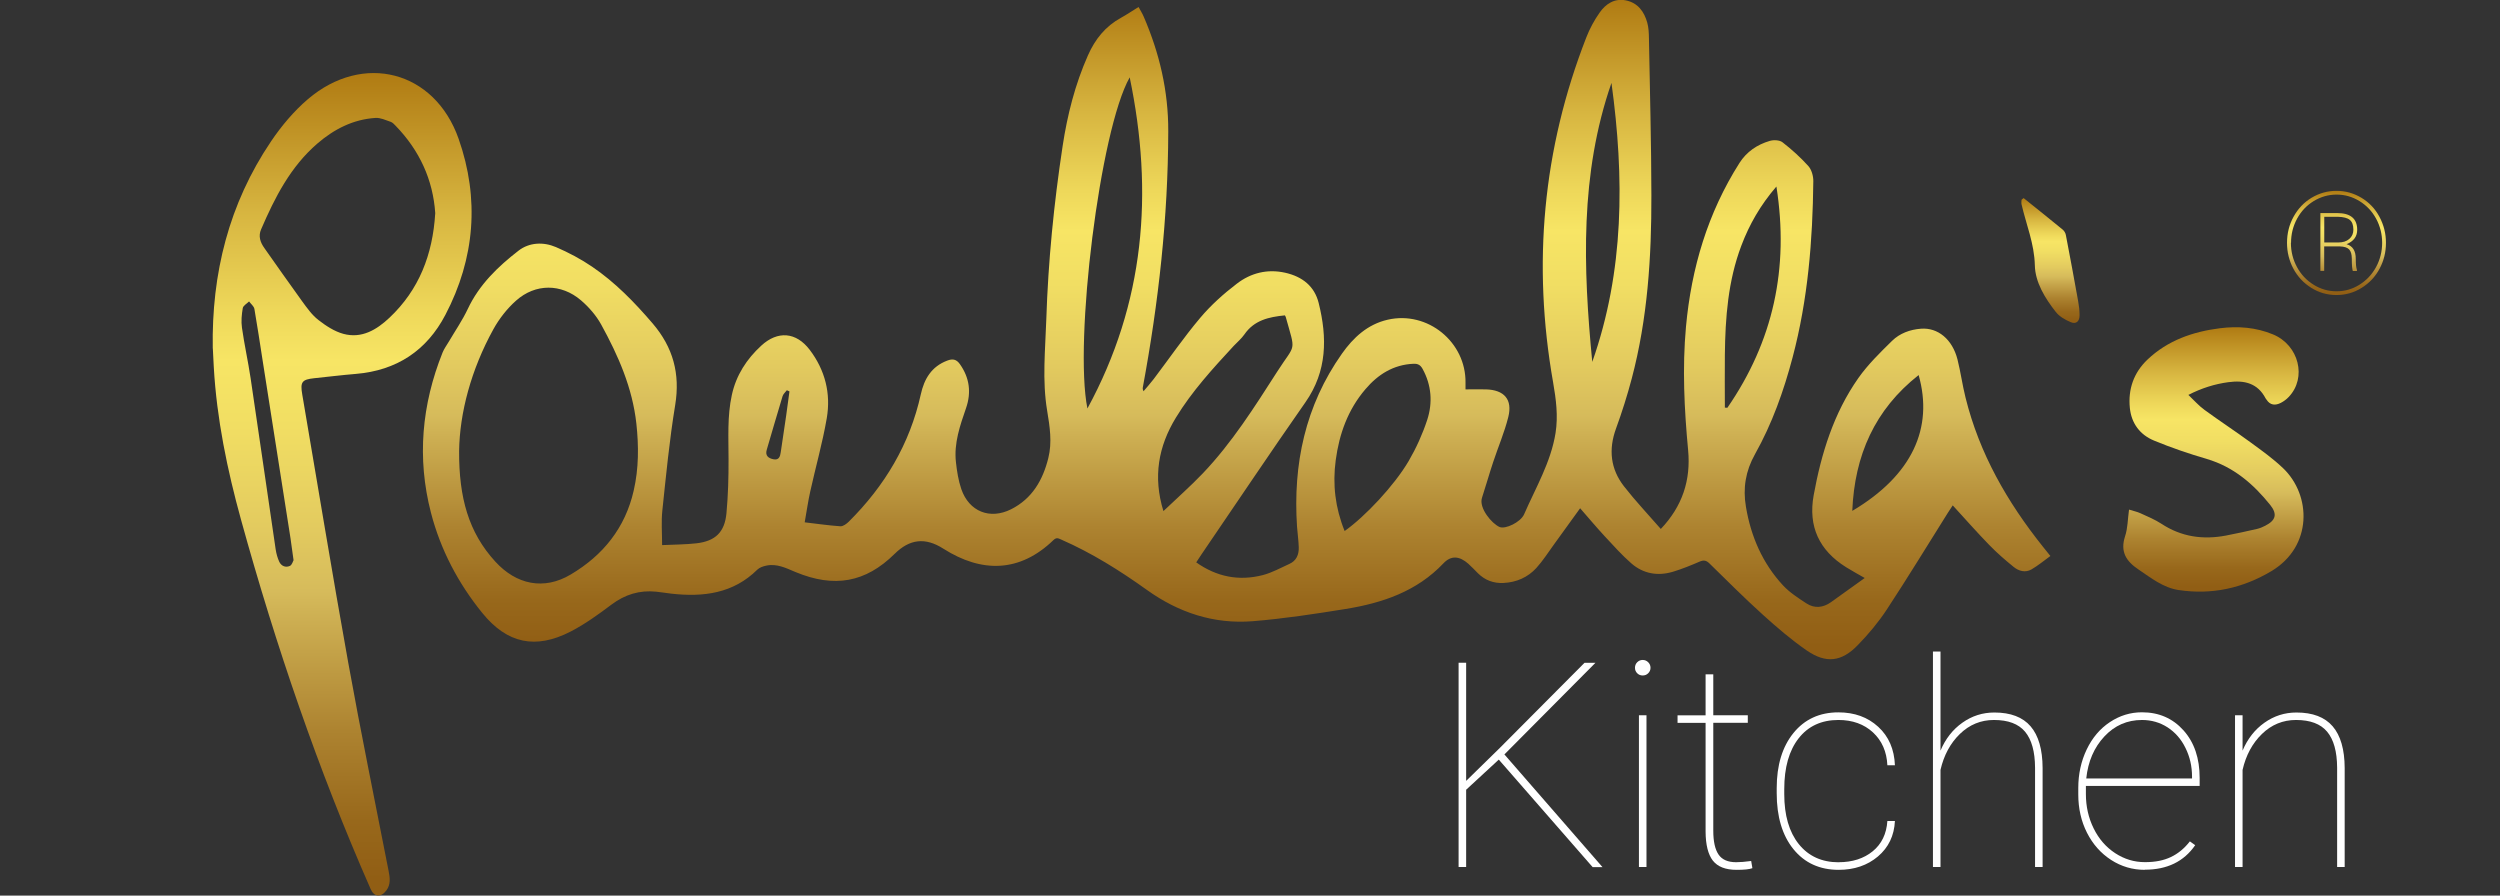
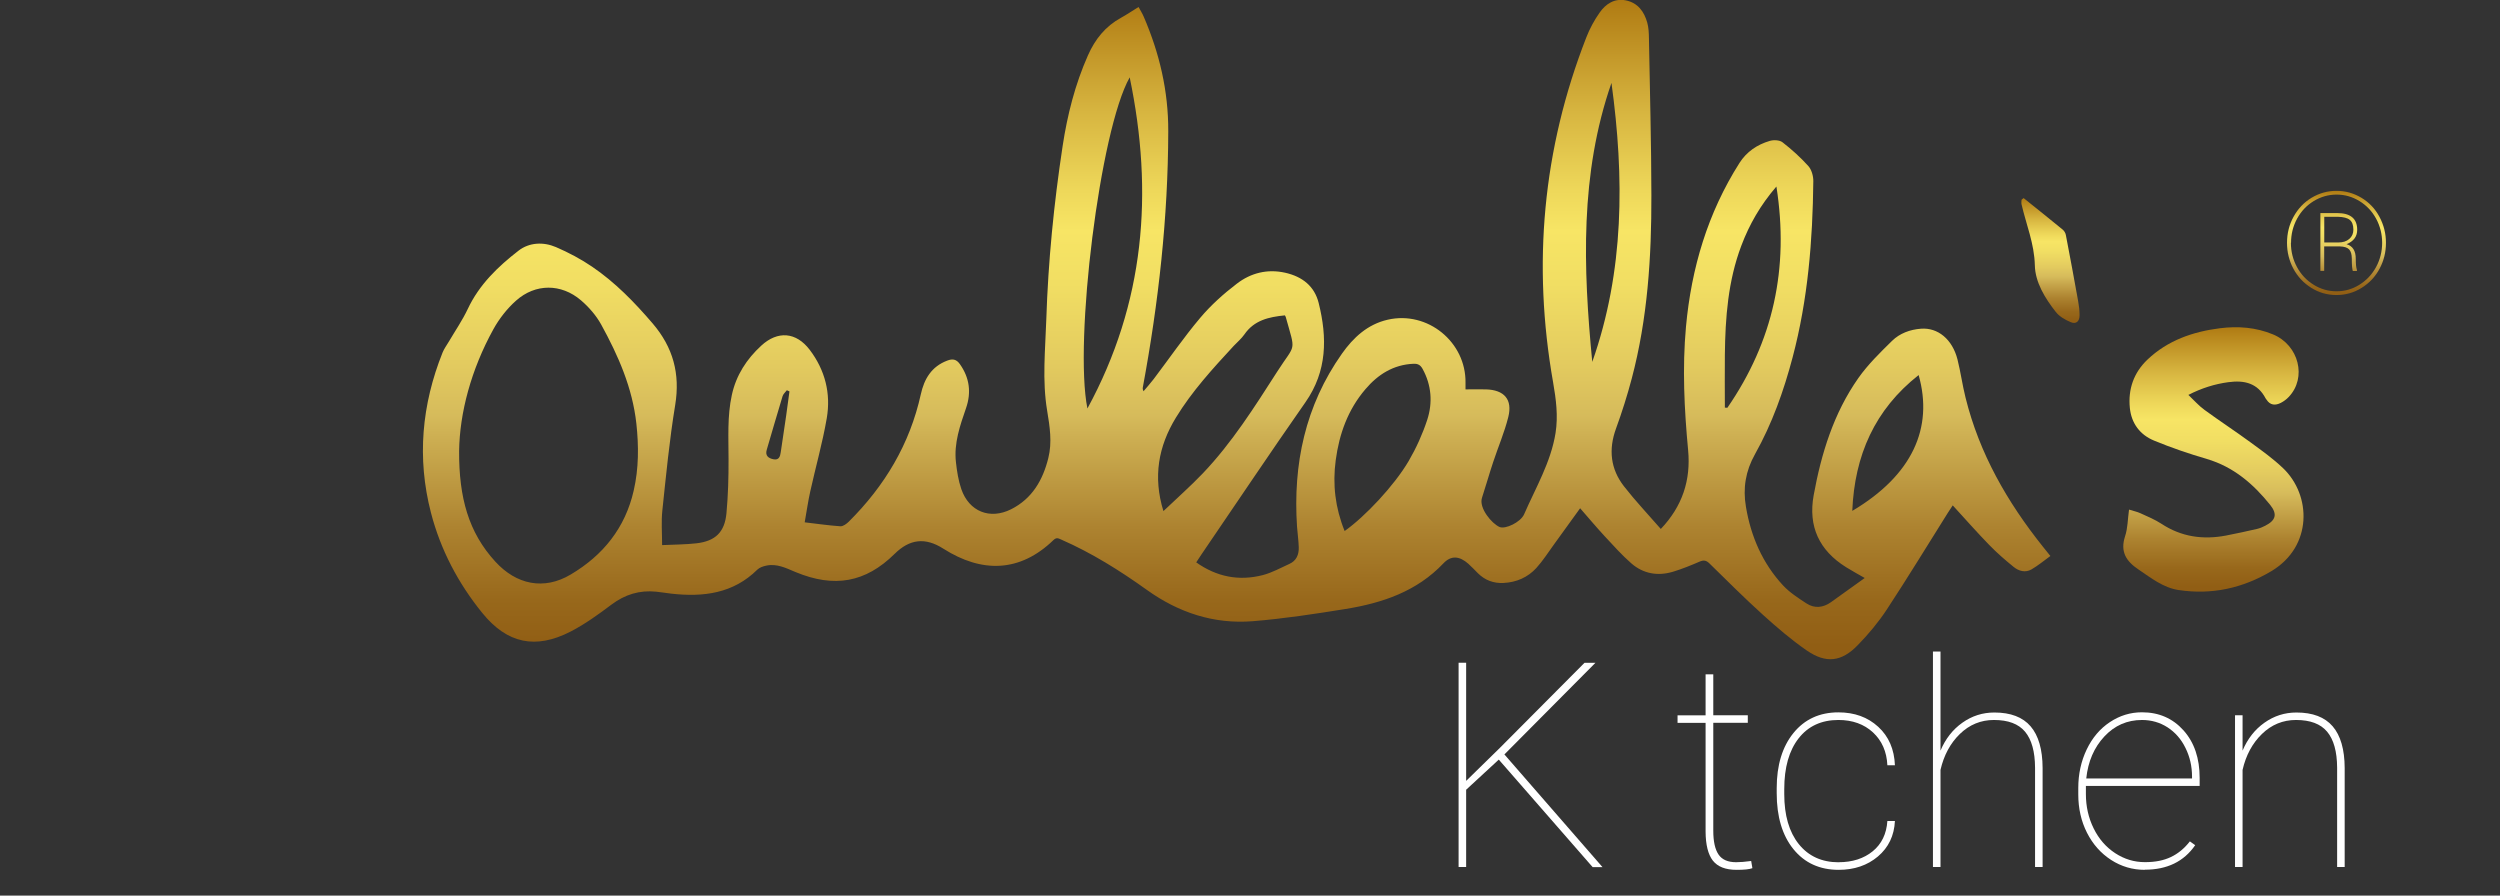
<svg xmlns="http://www.w3.org/2000/svg" xmlns:xlink="http://www.w3.org/1999/xlink" id="Ebene_1" version="1.1" viewBox="0 0 347.68 124.55">
  <rect x="0" y="0" width="347.68" height="124.55" fill="#333333" stroke="none" />
  <defs>
    <style>
      .st0 {
        fill: url(#_13);
      }

      .st1 {
        fill: url(#_133);
      }

      .st2 {
        fill: url(#_134);
      }

      .st3 {
        fill: url(#_132);
      }

      .st4 {
        fill: url(#_131);
      }

      .st5 {
        fill: #fff;
      }
    </style>
    <linearGradient id="_13" data-name="13" x1="171.98" y1="91.68" x2="171.98" y2="0" gradientUnits="userSpaceOnUse">
      <stop offset=".02" stop-color="#915e14" />
      <stop offset=".09" stop-color="#98681b" />
      <stop offset=".2" stop-color="#ad8330" />
      <stop offset=".34" stop-color="#ceb053" />
      <stop offset=".37" stop-color="#d6bb5b" />
      <stop offset=".45" stop-color="#e3cb5f" />
      <stop offset=".57" stop-color="#f1de63" />
      <stop offset=".65" stop-color="#f7e565" />
      <stop offset=".71" stop-color="#eed85a" />
      <stop offset=".83" stop-color="#d7b540" />
      <stop offset=".99" stop-color="#b27e15" />
      <stop offset="1" stop-color="#b07a12" />
    </linearGradient>
    <linearGradient id="_131" data-name="13" x1="47.58" y1="124.55" x2="47.58" y2="10.16" xlink:href="#_13" />
    <linearGradient id="_132" data-name="13" x1="307.82" y1="82.3" x2="307.82" y2="45.52" xlink:href="#_13" />
    <linearGradient id="_133" data-name="13" x1="285.16" y1="44.9" x2="285.16" y2="27.54" xlink:href="#_13" />
    <linearGradient id="_134" data-name="13" x1="324.94" y1="41.03" x2="324.94" y2="26.53" xlink:href="#_13" />
  </defs>
  <path class="st0" d="M92.07,75.81c1.76-.08,3.28-.08,4.78-.25,2.63-.3,3.93-1.54,4.18-4.18.23-2.49.3-5,.29-7.5,0-3-.19-5.99.46-8.96.6-2.75,2.06-4.98,4.09-6.85,2.29-2.11,4.85-1.9,6.74.58,2.14,2.82,2.96,6.07,2.37,9.51-.59,3.43-1.55,6.8-2.3,10.2-.3,1.34-.49,2.71-.77,4.28,1.73.2,3.34.44,4.97.55.38.02.85-.34,1.16-.64,5-4.97,8.49-10.79,10.02-17.72.47-2.13,1.48-3.85,3.67-4.68.76-.29,1.28-.2,1.77.5,1.34,1.9,1.6,3.94.85,6.1-.84,2.44-1.7,4.88-1.41,7.51.14,1.27.34,2.56.75,3.76,1.07,3.11,3.97,4.29,6.93,2.8,2.92-1.47,4.41-4.05,5.17-7.12.55-2.2.2-4.38-.16-6.57-.71-4.23-.26-8.49-.12-12.73.26-8.08,1.06-16.11,2.27-24.09.66-4.35,1.73-8.57,3.52-12.61,1-2.26,2.43-4.04,4.6-5.23.8-.44,1.56-.96,2.44-1.5.26.48.52.89.71,1.33,2.2,5.1,3.44,10.34,3.42,15.98-.03,11.98-1.35,23.8-3.53,35.55-.03.16-.04.32.09.58.47-.56.97-1.11,1.41-1.69,2.15-2.84,4.17-5.78,6.46-8.5,1.49-1.77,3.26-3.36,5.11-4.77,1.94-1.49,4.24-2.08,6.73-1.52,2.36.53,4.07,1.86,4.65,4.21,1.2,4.81,1.19,9.47-1.84,13.8-4.91,7.02-9.67,14.14-14.5,21.22-.22.33-.43.66-.69,1.05,2.85,2.02,5.96,2.63,9.29,1.76,1.26-.33,2.43-.99,3.63-1.53,1.01-.44,1.37-1.3,1.34-2.33-.03-.95-.17-1.9-.24-2.85-.58-8.71,1.14-16.84,6.24-24.07,1.59-2.25,3.57-4.09,6.37-4.73,5.54-1.27,10.91,3.1,10.82,8.78,0,.32,0,.65,0,.91.97,0,1.91-.02,2.84,0,2.54.07,3.72,1.4,3.11,3.84-.53,2.13-1.41,4.17-2.1,6.26-.55,1.65-1.02,3.33-1.56,4.98-.46,1.41,1.36,3.59,2.45,4.06.8.34,2.92-.66,3.41-1.77,1.61-3.7,3.71-7.21,4.37-11.29.38-2.38.07-4.72-.34-7.07-2.89-16.41-1.45-32.41,4.62-47.96.47-1.21,1.11-2.4,1.86-3.46.85-1.21,2.07-2.01,3.64-1.69,1.67.34,2.55,1.56,2.98,3.11.19.69.22,1.43.23,2.15.13,7.28.33,14.57.34,21.85.02,8.58-.52,17.13-2.73,25.48-.62,2.35-1.36,4.68-2.19,6.96-1.06,2.91-.77,5.61,1.11,8.03,1.59,2.04,3.38,3.93,5.12,5.93,3-3.15,4.19-6.79,3.8-10.95-.54-5.72-.82-11.44-.3-17.17.75-8.16,3.02-15.82,7.44-22.78,1-1.57,2.47-2.56,4.22-3.07.54-.16,1.36-.12,1.76.19,1.29,1,2.51,2.1,3.6,3.31.45.51.7,1.39.69,2.1-.09,8.26-.75,16.45-2.87,24.47-1.24,4.7-2.86,9.26-5.24,13.5-1.32,2.35-1.7,4.75-1.26,7.32.69,4.12,2.3,7.84,5.15,10.92.92.99,2.11,1.76,3.26,2.51,1.13.74,2.32.61,3.42-.17,1.55-1.11,3.1-2.22,4.69-3.36-.9-.52-1.76-.98-2.59-1.5-3.73-2.33-5.3-5.65-4.51-10.01,1.06-5.81,2.78-11.41,6.21-16.29,1.33-1.89,3.03-3.55,4.69-5.18,1.07-1.05,2.51-1.58,4.03-1.69,2.35-.18,4.36,1.48,5.07,4.27.44,1.75.68,3.56,1.12,5.31,1.92,7.76,5.79,14.51,10.74,20.71.31.39.62.77,1.06,1.32-.88.64-1.71,1.33-2.62,1.86-.86.5-1.78.24-2.5-.35-1.17-.95-2.32-1.95-3.37-3.03-1.72-1.77-3.35-3.62-5.09-5.52-.25.38-.47.7-.67,1.02-2.82,4.49-5.58,9.02-8.49,13.45-1.17,1.78-2.56,3.44-4.05,4.97-2.26,2.33-4.41,2.58-7.09.74-2.13-1.47-4.12-3.18-6.05-4.92-2.57-2.32-5.02-4.77-7.49-7.19-.45-.44-.81-.49-1.38-.24-1.21.52-2.43,1.02-3.69,1.4-2.1.63-4.1.29-5.76-1.14-1.31-1.14-2.48-2.45-3.67-3.73-1.16-1.25-2.26-2.56-3.48-3.96-1.26,1.74-2.46,3.42-3.67,5.08-.79,1.09-1.52,2.24-2.42,3.23-1.2,1.31-2.77,1.99-4.56,2.08-1.39.07-2.59-.38-3.58-1.37-.44-.44-.87-.9-1.34-1.32-1.2-1.05-2.36-1.18-3.43-.05-3.72,3.93-8.51,5.53-13.63,6.36-4.29.69-8.59,1.35-12.92,1.7-5.39.43-10.31-1.21-14.68-4.34-3.76-2.69-7.66-5.14-11.9-7-.41-.18-.68-.36-1.11.05-4.67,4.52-9.96,4.61-15.32,1.2-2.51-1.6-4.67-1.36-6.78.73-4.03,3.97-8.36,4.77-13.78,2.52-1.31-.55-2.59-1.21-4.07-.89-.43.09-.93.26-1.23.55-3.36,3.33-7.51,3.84-11.93,3.35-.72-.08-1.44-.21-2.16-.28-2.3-.23-4.32.39-6.19,1.79-1.81,1.36-3.67,2.71-5.68,3.75-4.88,2.52-8.84,1.68-12.29-2.57-3.36-4.14-5.81-8.79-7.15-13.96-1.96-7.59-1.28-15.02,1.62-22.27.22-.54.58-1.02.88-1.53.88-1.5,1.88-2.95,2.62-4.52,1.59-3.39,4.2-5.9,7.07-8.12,1.49-1.15,3.45-1.24,5.2-.49,1.74.75,3.45,1.65,5.02,2.72,3.21,2.18,5.89,4.94,8.42,7.89,2.85,3.33,3.85,7,3.14,11.35-.8,4.87-1.27,9.79-1.79,14.7-.16,1.52-.03,3.08-.03,4.8ZM63.85,62.74c-.03,6.46,1.31,11.3,5.03,15.36,2.93,3.21,6.76,4.02,10.49,1.8,4.5-2.67,7.58-6.48,8.76-11.67.71-3.09.71-6.19.37-9.33-.55-4.98-2.52-9.45-4.89-13.76-.7-1.27-1.72-2.44-2.82-3.38-2.74-2.34-6.33-2.35-9.02.05-1.25,1.11-2.35,2.52-3.16,3.99-3.09,5.6-4.69,11.63-4.76,16.94ZM151.23,56.81c7.98-14.67,9.22-29.99,5.88-46.05-4.15,7.31-7.76,36.74-5.88,46.05ZM178.69,43.86c-2.23.22-4.27.67-5.63,2.65-.41.59-.98,1.06-1.48,1.59-2.91,3.15-5.81,6.31-8.05,9.99-2.43,3.99-3.2,8.22-1.73,12.99,1.87-1.79,3.75-3.44,5.47-5.24,4.07-4.27,7.2-9.24,10.37-14.18,2.58-4.02,2.57-2.53,1.17-7.58-.02-.06-.06-.11-.12-.23ZM224.11,11.53c-4.4,12.67-3.94,25.71-2.67,38.8,4.47-12.67,4.47-25.65,2.67-38.8ZM247.04,25.95c-2.22,2.58-3.76,5.27-4.87,8.22-1.85,4.89-2.23,10-2.29,15.16-.03,2.45,0,4.91,0,7.36.12,0,.23.01.35.02,6.37-9.24,8.61-19.41,6.82-30.76ZM187,73.85c2.82-1.99,6.9-6.31,8.91-9.74,1.05-1.8,1.93-3.75,2.58-5.73.77-2.38.6-4.81-.65-7.08-.29-.53-.64-.73-1.25-.71-2.8.12-4.95,1.48-6.7,3.54-2.43,2.84-3.64,6.21-4.13,9.88-.45,3.36-.07,6.62,1.24,9.84ZM257.6,71.05c8.35-4.95,11.31-11.54,9.23-18.89-6.1,4.8-8.91,11.16-9.23,18.89ZM109.8,54.44c-.12-.06-.25-.11-.37-.17-.21.28-.51.53-.6.84-.75,2.48-1.47,4.96-2.2,7.45-.24.81.23,1.17.92,1.31.77.16.95-.37,1.03-.98.24-1.69.51-3.38.75-5.07.16-1.13.31-2.26.46-3.38Z" />
-   <path class="st4" d="M29.59,48.47c-.18-10.42,2.24-20.13,8.11-28.82,1.44-2.13,3.16-4.18,5.11-5.85,7.67-6.55,17.63-3.99,20.97,5.5,2.93,8.34,2.28,16.62-1.84,24.49-2.61,4.99-6.8,7.74-12.45,8.21-1.94.16-3.87.4-5.8.6-1.7.18-1.95.53-1.66,2.23,2.13,12.46,4.17,24.94,6.41,37.38,1.74,9.65,3.72,19.26,5.6,28.89.19.95.33,1.91-.32,2.75-.76,1-1.69.9-2.17-.2-7.33-16.66-13.19-33.84-18.03-51.37-1.92-6.96-3.38-14.02-3.79-21.26-.05-.86-.09-1.71-.13-2.57ZM60.53,29.64c-.31-4.62-2.17-8.71-5.51-12.15-.2-.21-.43-.46-.69-.55-.69-.23-1.42-.59-2.12-.54-3.1.2-5.75,1.56-8.07,3.56-3.75,3.23-5.92,7.51-7.83,11.94-.41.95-.11,1.8.45,2.59,1.75,2.47,3.48,4.96,5.26,7.41.68.93,1.37,1.91,2.26,2.6,1.04.81,2.23,1.59,3.48,1.93,2.55.69,4.64-.58,6.41-2.25,4.11-3.88,6.01-8.77,6.36-14.53ZM40.82,77.87c-.17-1.2-.28-2.11-.42-3.02-1.29-8.23-2.58-16.45-3.87-24.68-.38-2.41-.73-4.82-1.15-7.21-.07-.38-.49-.69-.74-1.04-.31.31-.82.58-.88.94-.15.89-.24,1.83-.11,2.72.33,2.34.85,4.66,1.2,7,1.18,7.94,2.32,15.89,3.49,23.84.09.58.25,1.16.49,1.69.28.61.89.87,1.49.59.3-.14.42-.66.52-.83Z" />
  <path class="st3" d="M296.09,70.87c.61.19,1.13.3,1.59.51.99.45,2,.87,2.91,1.46,2.78,1.83,5.79,2.25,8.99,1.64,1.45-.28,2.9-.6,4.34-.93.38-.09.75-.25,1.1-.43,1.48-.75,1.73-1.61.7-2.9-2.35-2.92-5.09-5.29-8.81-6.39-2.49-.73-4.96-1.57-7.35-2.56-1.94-.8-3.14-2.38-3.36-4.54-.26-2.61.54-4.9,2.45-6.72,2.81-2.67,6.3-3.88,10.07-4.36,2.52-.32,5.01-.13,7.38.85,3.62,1.49,4.75,6.04,2.19,8.71-.31.33-.7.62-1.1.82-.75.38-1.47.35-1.98-.45-.04-.06-.09-.1-.12-.16-1.12-2.15-2.97-2.57-5.19-2.27-1.91.26-3.7.82-5.56,1.77.8.76,1.45,1.51,2.24,2.08,2.1,1.54,4.28,2.96,6.38,4.5,1.57,1.15,3.16,2.28,4.56,3.62,3.94,3.77,4.11,10.87-1.62,14.3-3.98,2.38-8.28,3.33-12.9,2.64-2.16-.32-3.82-1.67-5.57-2.84-1.74-1.16-2.6-2.48-1.89-4.65.37-1.1.36-2.33.55-3.71Z" />
  <path class="st1" d="M281.42,27.54c1.82,1.46,3.64,2.91,5.44,4.39.21.17.39.47.44.74.59,3.06,1.16,6.13,1.71,9.2.12.65.2,1.31.2,1.96,0,.88-.48,1.3-1.26.96-.76-.32-1.56-.78-2.05-1.41-1.5-1.91-2.86-4.12-2.91-6.48-.07-3.02-1.2-5.67-1.85-8.49-.05-.2,0-.42,0-.63.1-.08.2-.16.3-.24Z" />
  <g>
    <path class="st5" d="M208.45,105.63l-4.55,4.2v10.75h-1.05v-28.41h1.05v16.43l4.68-4.58,11.78-11.84h1.52l-12.66,12.74,13.64,15.67h-1.37l-13.05-14.95Z" />
-     <path class="st5" d="M227.38,92.87c0-.3.1-.56.31-.77.21-.21.46-.32.76-.32s.56.11.77.32c.21.21.32.47.32.77s-.11.55-.32.76-.47.31-.77.31-.55-.1-.76-.31-.31-.46-.31-.76ZM228.98,120.58h-1.05v-21.11h1.05v21.11Z" />
    <path class="st5" d="M238.27,93.77v5.7h4.8v1.05h-4.8v15c0,1.5.24,2.6.73,3.32.49.72,1.3,1.07,2.45,1.07.57,0,1.27-.06,2.09-.17l.17,1c-.43.16-1.16.23-2.2.23-1.54,0-2.63-.43-3.3-1.28-.66-.85-1-2.2-1.01-4.03v-15.13h-3.9v-1.05h3.9v-5.7h1.07Z" />
    <path class="st5" d="M255.71,119.91c1.91,0,3.49-.51,4.73-1.52s1.92-2.42,2.04-4.21h1.05c-.1,2.04-.89,3.68-2.36,4.93-1.47,1.24-3.29,1.86-5.46,1.86-2.64,0-4.74-.96-6.29-2.87-1.55-1.91-2.33-4.51-2.33-7.79v-.7c0-3.2.78-5.76,2.33-7.67,1.55-1.91,3.64-2.87,6.25-2.87,2.24,0,4.08.67,5.54,2.01,1.46,1.34,2.23,3.12,2.32,5.35h-1.05c-.09-1.9-.76-3.42-2-4.57-1.24-1.15-2.85-1.73-4.81-1.73-2.35,0-4.2.85-5.53,2.55s-2,4.05-2,7.07v.68c0,2.95.67,5.27,2.02,6.96,1.35,1.68,3.2,2.53,5.55,2.53Z" />
    <path class="st5" d="M269.87,104.39c.69-1.64,1.7-2.93,3.04-3.88s2.82-1.42,4.45-1.42c2.26,0,3.94.64,5.04,1.92,1.1,1.28,1.66,3.22,1.67,5.8v13.77h-1.05v-13.8c-.01-2.26-.48-3.93-1.39-5.02s-2.35-1.63-4.33-1.63c-1.82,0-3.4.65-4.73,1.94-1.33,1.29-2.23,2.96-2.7,5v13.51h-1.05v-29.97h1.05v13.77Z" />
    <path class="st5" d="M298.28,120.97c-1.7,0-3.27-.46-4.69-1.38-1.42-.92-2.54-2.18-3.35-3.78-.81-1.6-1.21-3.38-1.21-5.33v-.88c0-1.95.39-3.74,1.17-5.37.78-1.63,1.85-2.89,3.22-3.8,1.37-.91,2.85-1.37,4.47-1.37,2.35,0,4.28.84,5.78,2.52,1.5,1.68,2.24,3.88,2.24,6.61v1.11h-15.82v1.15c0,1.71.36,3.3,1.08,4.76.72,1.46,1.72,2.61,2.99,3.44,1.27.83,2.64,1.25,4.13,1.25s2.62-.24,3.62-.71c.99-.47,1.88-1.2,2.64-2.18l.74.53c-1.57,2.28-3.91,3.41-7,3.41ZM297.89,100.13c-2.06,0-3.8.76-5.23,2.29s-2.27,3.48-2.52,5.84h14.71v-.25c0-1.43-.3-2.76-.91-3.99-.6-1.23-1.44-2.18-2.5-2.87-1.06-.68-2.25-1.02-3.56-1.02Z" />
    <path class="st5" d="M311.88,104.39c.69-1.64,1.7-2.93,3.04-3.88s2.82-1.42,4.45-1.42c2.26,0,3.94.64,5.04,1.92,1.1,1.28,1.66,3.22,1.67,5.8v13.77h-1.05v-13.8c-.01-2.26-.48-3.93-1.39-5.02s-2.35-1.63-4.33-1.63c-1.82,0-3.4.65-4.73,1.94-1.33,1.29-2.23,2.96-2.7,5v13.51h-1.05v-21.11h1.05v4.92Z" />
  </g>
  <path class="st2" d="M318.06,33.77c0-1.3.3-2.52.91-3.63s1.44-2,2.51-2.64c1.07-.64,2.22-.96,3.46-.96s2.39.32,3.46.96c1.07.64,1.91,1.52,2.51,2.64s.91,2.33.91,3.63-.29,2.48-.88,3.59c-.59,1.11-1.42,2-2.49,2.67-1.07.67-2.24,1-3.51,1s-2.44-.33-3.51-1c-1.07-.67-1.9-1.56-2.49-2.67-.59-1.11-.88-2.31-.88-3.59ZM318.6,33.77c0,1.2.28,2.32.84,3.36.56,1.04,1.33,1.86,2.32,2.47s2.04.91,3.19.91,2.2-.3,3.18-.91,1.75-1.43,2.32-2.47c.56-1.04.84-2.16.84-3.36s-.28-2.33-.84-3.36c-.56-1.03-1.34-1.85-2.32-2.45-.99-.6-2.04-.9-3.17-.9s-2.2.3-3.18.9c-.99.6-1.76,1.42-2.32,2.45-.56,1.03-.84,2.15-.84,3.36ZM323.23,34.26v3.41h-.53v-8.04h2.32c1.87,0,2.8.77,2.8,2.33,0,.93-.49,1.6-1.48,2,.85.25,1.28.92,1.28,2.02,0,.72.05,1.23.16,1.55v.16h-.57c-.09-.23-.14-.8-.14-1.71,0-.59-.12-1.02-.37-1.29-.25-.26-.68-.4-1.28-.42h-2.18ZM323.23,33.72h1.99c.62,0,1.12-.16,1.5-.49s.57-.76.57-1.29c0-.63-.17-1.09-.5-1.36-.33-.27-.88-.41-1.63-.43h-1.92v3.57Z" />
</svg>